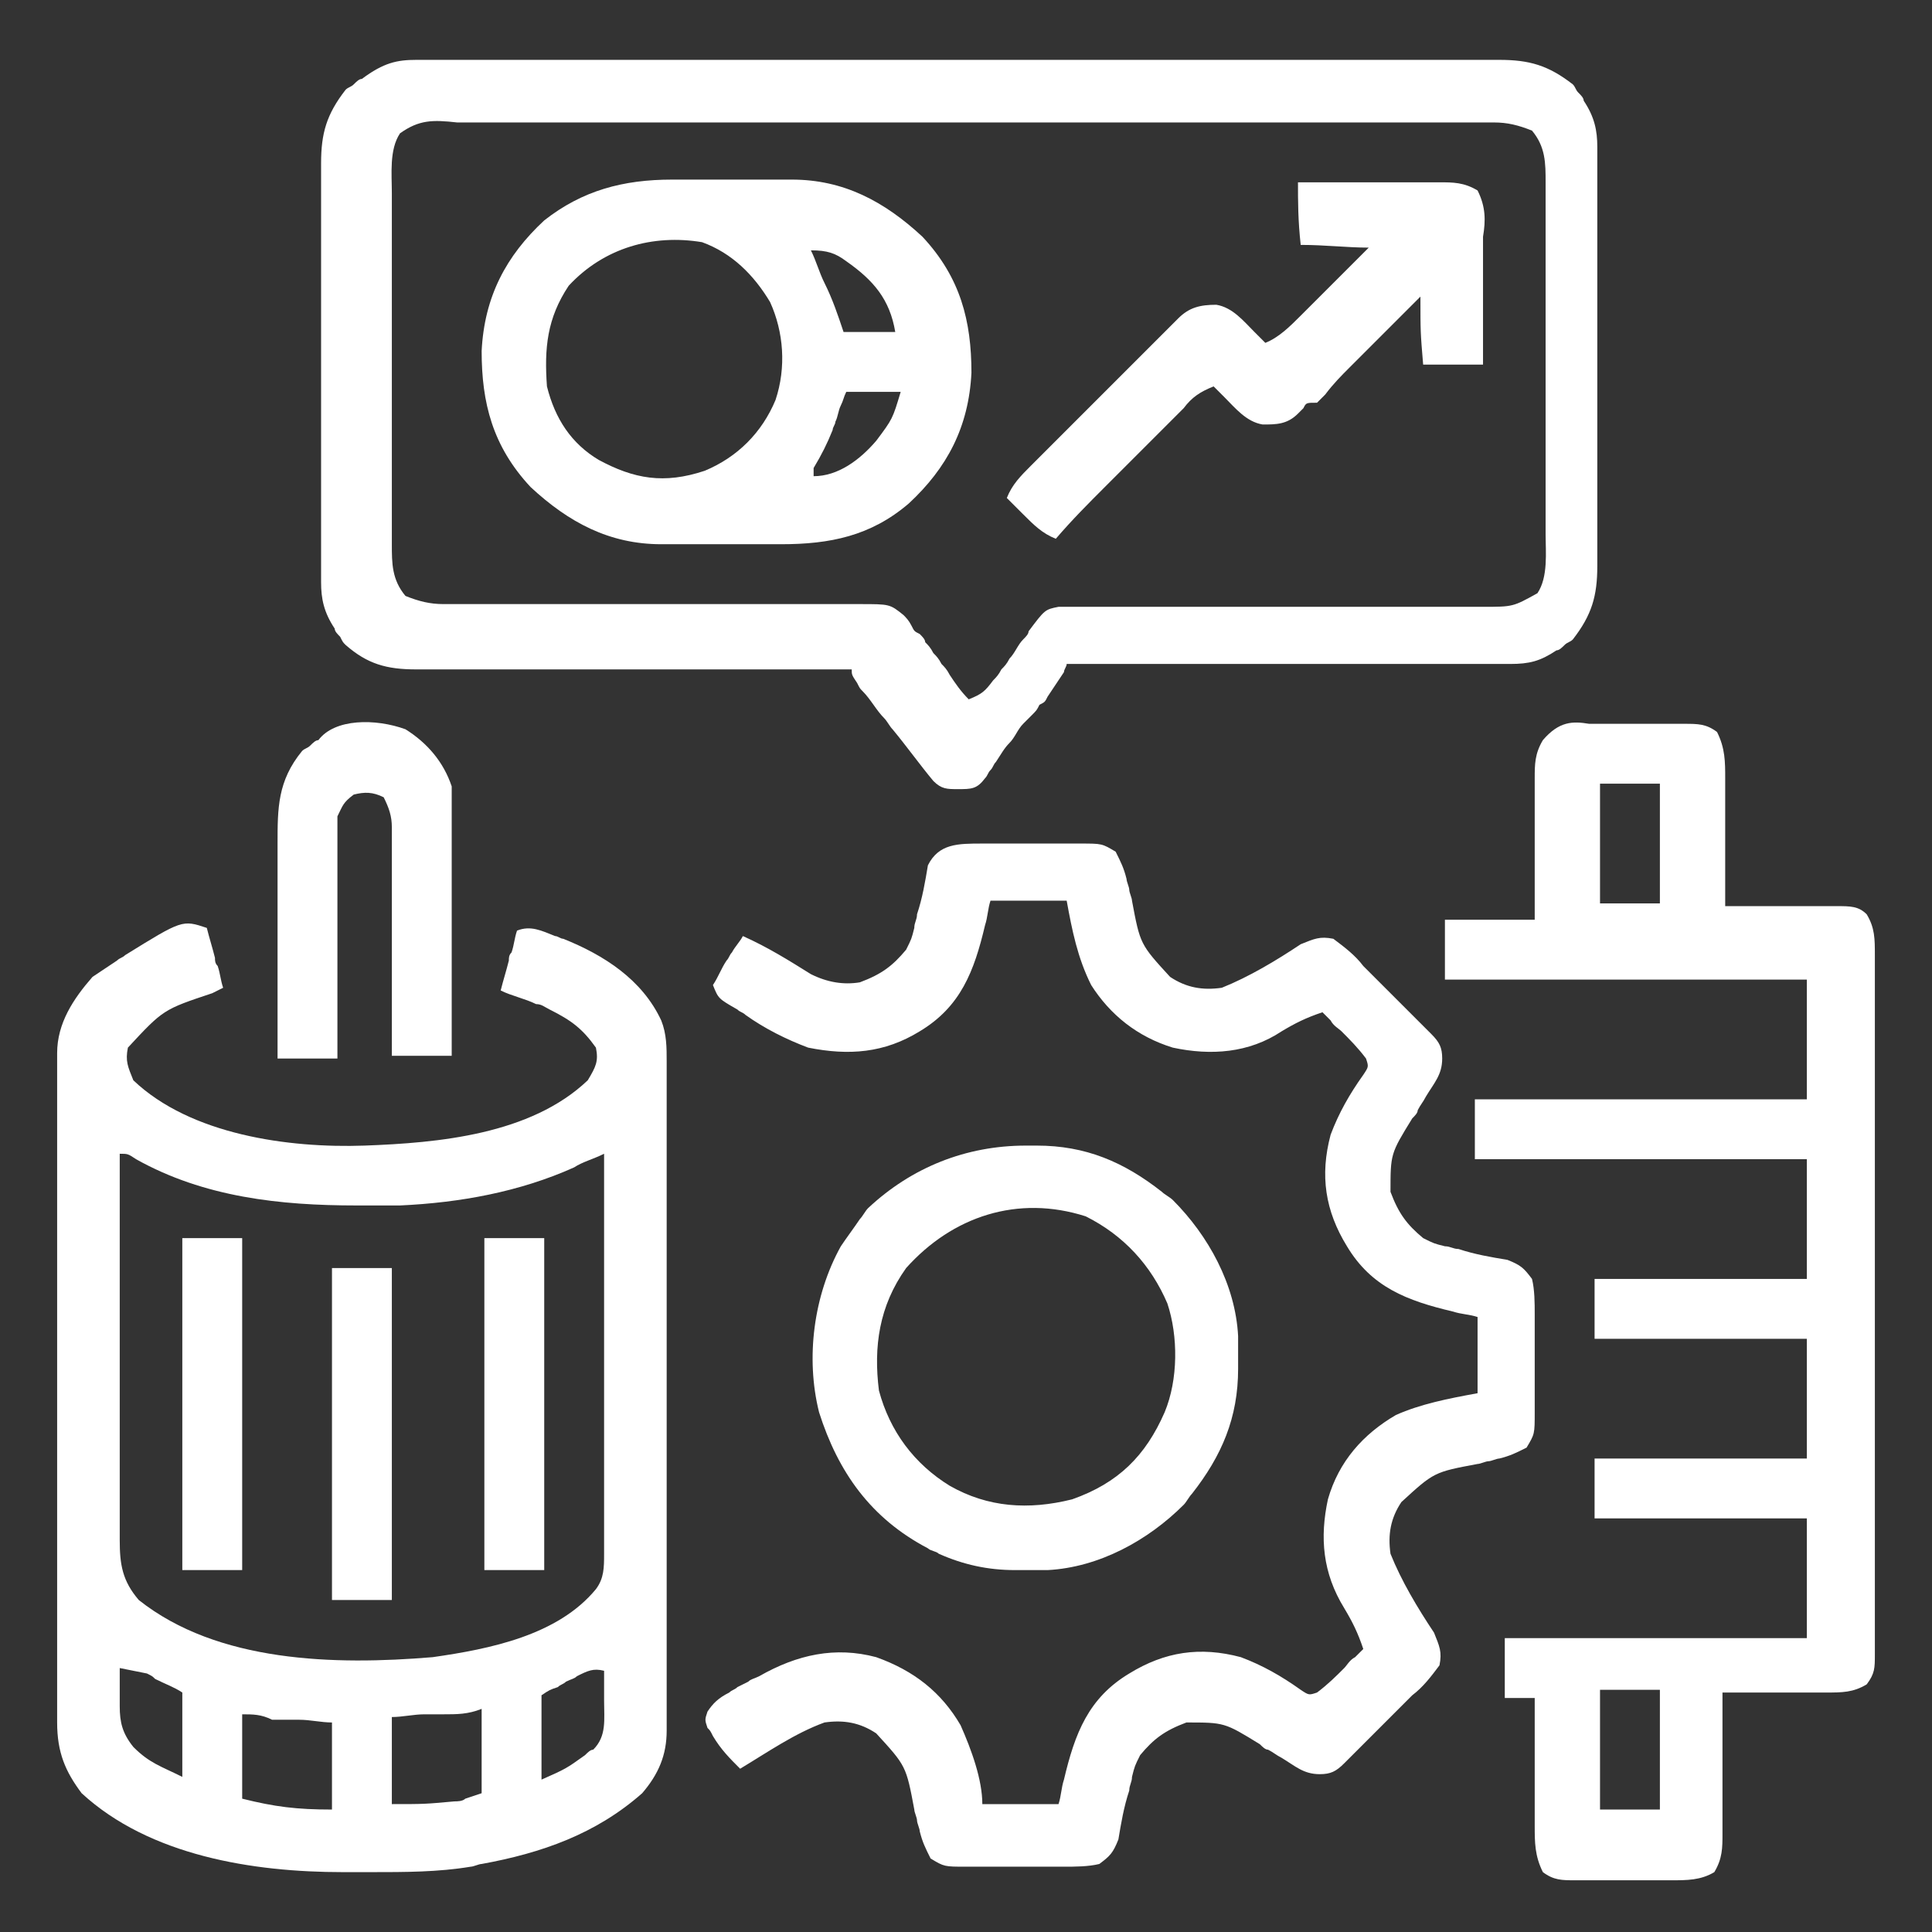
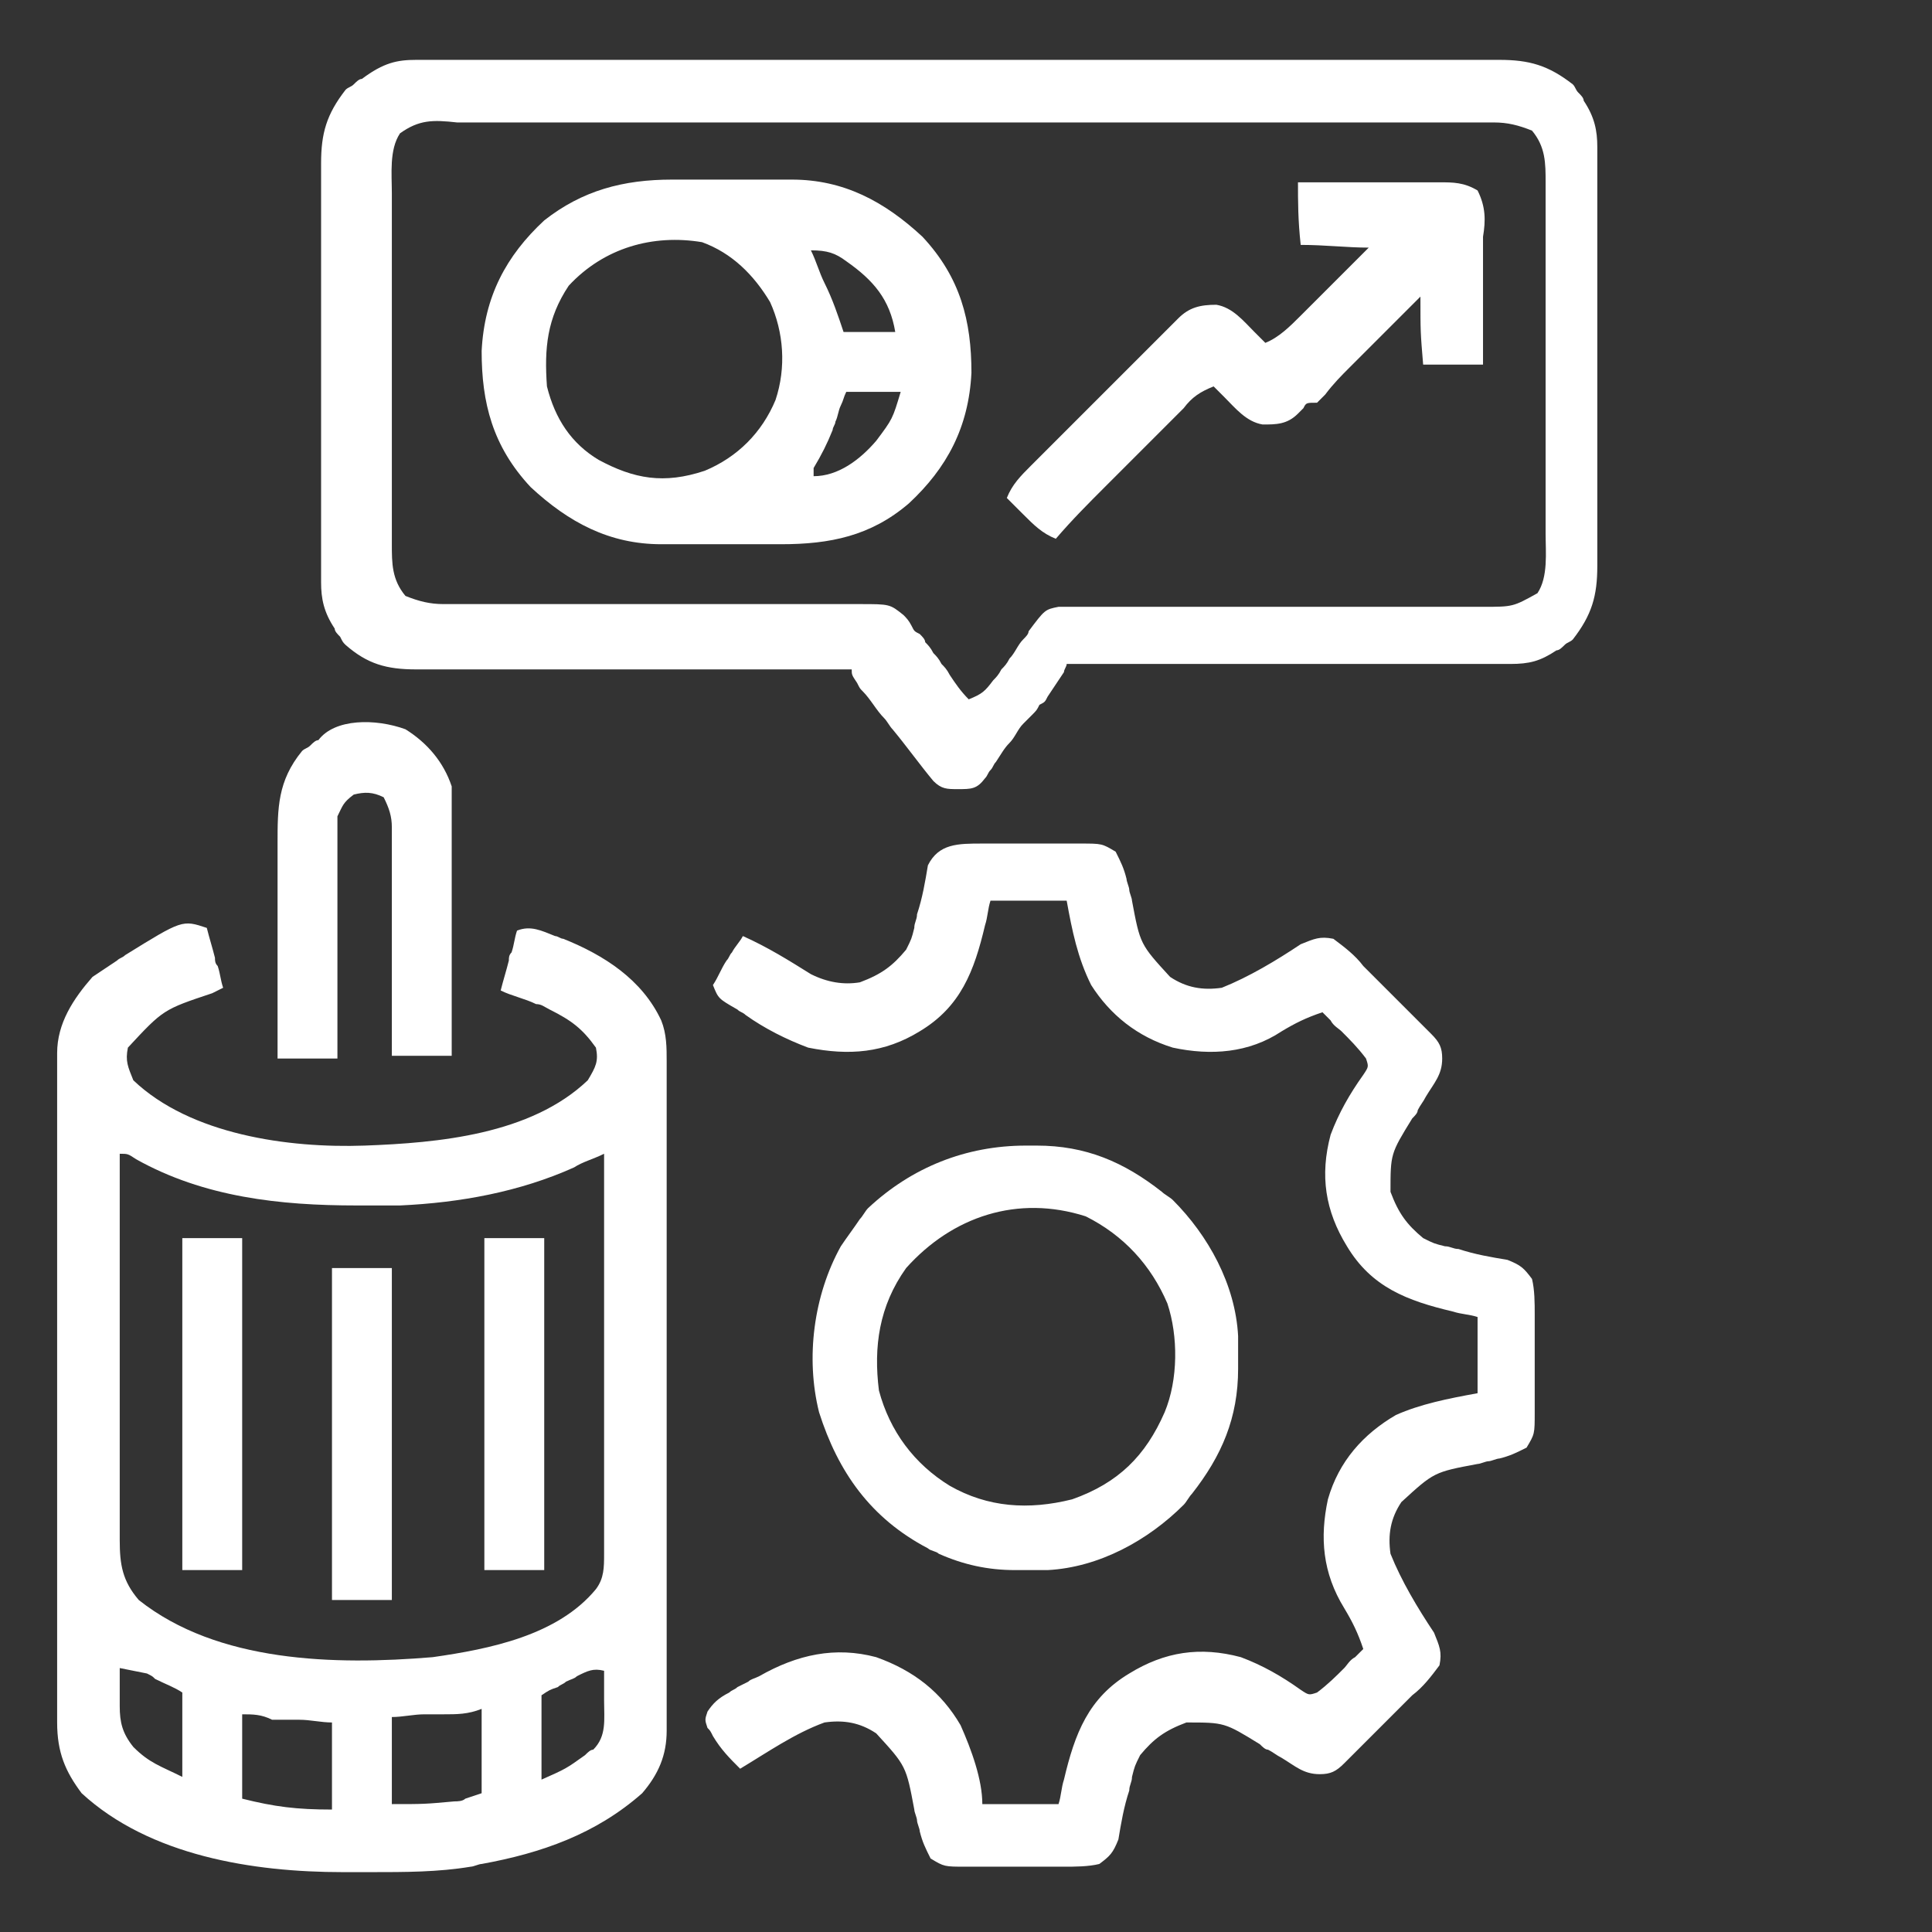
<svg xmlns="http://www.w3.org/2000/svg" version="1.1" id="Layer_1" x="0px" y="0px" viewBox="0 0 71 71" style="enable-background:new 0 0 71 71;" xml:space="preserve">
  <rect x="0" y="0" width="71" height="71" fill="#333333" stroke="none" />
  <style type="text/css">
	.st0{fill:#FFFFFF;}
</style>
  <path class="st0" d="M7.6,34.1c0.1,0.4,0.2,0.7,0.3,1.1c0,0.1,0,0.2,0.1,0.3c0.1,0.3,0.1,0.5,0.2,0.8C8,36.4,8,36.4,7.8,36.5  c-1.8,0.6-1.8,0.6-3.1,2c-0.1,0.5,0,0.7,0.2,1.2c2.1,2,5.7,2.5,8.5,2.4c2.7-0.1,6.1-0.4,8.2-2.4c0.3-0.5,0.4-0.7,0.3-1.2  c-0.5-0.7-0.9-1-1.7-1.4c-0.2-0.1-0.3-0.2-0.5-0.2c-0.4-0.2-0.9-0.3-1.3-0.5c0.1-0.4,0.2-0.7,0.3-1.1c0-0.1,0-0.2,0.1-0.3  c0.1-0.3,0.1-0.5,0.2-0.8c0.5-0.2,0.9,0,1.4,0.2c0.1,0,0.2,0.1,0.3,0.1c1.5,0.6,2.9,1.5,3.6,3c0.2,0.5,0.2,1,0.2,1.5  c0,0.1,0,0.2,0,0.3c0,0.4,0,0.7,0,1.1c0,0.3,0,0.5,0,0.8c0,0.7,0,1.4,0,2.1c0,0.4,0,0.9,0,1.3c0,1.5,0,3.1,0,4.6c0,1.4,0,2.9,0,4.3  c0,1.2,0,2.5,0,3.7c0,0.7,0,1.5,0,2.2c0,0.7,0,1.4,0,2.1c0,0.3,0,0.5,0,0.8c0,0.3,0,0.7,0,1c0,0.1,0,0.2,0,0.3  c0,0.9-0.3,1.6-0.9,2.3c-1.7,1.5-3.7,2.2-5.9,2.6c-0.1,0-0.3,0.1-0.4,0.1c-1.2,0.2-2.4,0.2-3.7,0.2c-0.3,0-0.7,0-1,0  c-3.3,0-7.1-0.6-9.6-2.9c-0.6-0.8-0.9-1.5-0.9-2.6c0-0.2,0-0.2,0-0.3c0-0.4,0-0.7,0-1.1c0-0.3,0-0.5,0-0.8c0-0.7,0-1.4,0-2.1  c0-0.7,0-1.5,0-2.2c0-1.2,0-2.5,0-3.7c0-1.4,0-2.9,0-4.3c0-1.2,0-2.5,0-3.7c0-0.7,0-1.5,0-2.2c0-0.7,0-1.4,0-2.1c0-0.3,0-0.5,0-0.8  c0-0.3,0-0.7,0-1c0-0.1,0-0.2,0-0.3c0-1.1,0.6-2,1.3-2.8c0.3-0.2,0.6-0.4,0.9-0.6c0.1-0.1,0.2-0.1,0.3-0.2  C6.7,33.8,6.7,33.8,7.6,34.1z M4.4,42.4c0,2,0,3.9,0,5.9c0,0.9,0,1.8,0,2.8c0,0.9,0,1.8,0,2.7c0,0.3,0,0.7,0,1c0,0.5,0,0.9,0,1.4  c0,0.1,0,0.3,0,0.4c0,0.9,0.1,1.5,0.7,2.2c2.9,2.3,7.2,2.4,10.8,2.1c2.1-0.3,4.6-0.8,6-2.5c0.3-0.4,0.3-0.8,0.3-1.3  c0-0.1,0-0.3,0-0.4c0-0.1,0-0.3,0-0.4c0-0.2,0-0.2,0-0.5c0-0.5,0-1,0-1.5c0-0.3,0-0.7,0-1c0-0.9,0-1.8,0-2.7c0-0.9,0-1.8,0-2.8  c0-1.8,0-3.6,0-5.4c-0.4,0.2-0.8,0.3-1.1,0.5c-2,0.9-4.2,1.3-6.4,1.4c-0.1,0-0.2,0-0.3,0c-0.3,0-0.7,0-1,0c-0.1,0-0.2,0-0.3,0  c-2.8,0-5.6-0.3-8.1-1.7C4.7,42.4,4.7,42.4,4.4,42.4z M4.4,61.3c0,0.4,0,0.7,0,1.1c0,0.1,0,0.2,0,0.3c0,0.6,0.1,1,0.5,1.5  c0.6,0.6,1,0.7,1.8,1.1c0-1,0-2,0-3.1c-0.3-0.2-0.6-0.3-1-0.5c-0.1-0.1-0.1-0.1-0.3-0.2C4.9,61.4,4.9,61.4,4.4,61.3z M21.2,61.6  c-0.1,0.1-0.2,0.1-0.4,0.2c-0.1,0.1-0.2,0.1-0.3,0.2c-0.3,0.1-0.3,0.1-0.6,0.3c0,1,0,2,0,3.1c0.9-0.4,0.9-0.4,1.6-0.9  c0.1-0.1,0.2-0.2,0.3-0.2c0.5-0.5,0.4-1.1,0.4-1.8c0-0.1,0-0.2,0-0.3c0-0.3,0-0.5,0-0.8C21.8,61.3,21.6,61.4,21.2,61.6z M8.9,63  c0,1,0,2,0,3.1c1.2,0.3,2,0.4,3.3,0.4c0-1.1,0-2.1,0-3.2c-0.4,0-0.8-0.1-1.2-0.1c-0.1,0-0.2,0-0.4,0c-0.1,0-0.2,0-0.3,0  c-0.1,0-0.2,0-0.3,0C9.6,63,9.3,63,8.9,63z M16.3,63c-0.1,0-0.2,0-0.3,0c-0.2,0-0.2,0-0.4,0c-0.4,0-0.8,0.1-1.2,0.1  c0,1.1,0,2.1,0,3.2c1.2,0,1.2,0,2.3-0.1c0.1,0,0.3,0,0.4-0.1c0.3-0.1,0.3-0.1,0.6-0.2c0-1,0-2,0-3.1C17.2,63,16.8,63,16.3,63z" />
  <path class="st0" d="M15.3,2.2c0.1,0,0.3,0,0.4,0c0.2,0,0.2,0,0.5,0c0.2,0,0.3,0,0.5,0c0.5,0,0.9,0,1.4,0c0.5,0,1,0,1.5,0  c1,0,2,0,3,0c0.8,0,1.6,0,2.4,0c2.3,0,4.6,0,6.9,0c0.1,0,0.2,0,0.4,0c0.2,0,0.2,0,0.4,0c2,0,4,0,6.1,0c2.1,0,4.1,0,6.2,0  c1.2,0,2.3,0,3.5,0c1,0,2,0,3,0c0.5,0,1,0,1.5,0c0.5,0,1.1,0,1.6,0c0.2,0,0.2,0,0.5,0c1.1,0,1.8,0.2,2.7,0.9  c0.1,0.1,0.1,0.2,0.2,0.3c0.1,0.1,0.2,0.2,0.2,0.3c0.4,0.6,0.5,1.1,0.5,1.7c0,0.2,0,0.2,0,0.4c0,0.2,0,0.3,0,0.5c0,0.2,0,0.3,0,0.5  c0,0.5,0,0.9,0,1.4c0,0.3,0,0.6,0,0.9c0,1,0,2,0,3c0,0.9,0,1.9,0,2.8c0,0.8,0,1.6,0,2.4c0,0.5,0,1,0,1.4c0,0.5,0,1.1,0,1.6  c0,0.2,0,0.3,0,0.5c0,1.1-0.2,1.8-0.9,2.7c-0.1,0.1-0.2,0.1-0.3,0.2c-0.1,0.1-0.2,0.2-0.3,0.2c-0.6,0.4-1,0.5-1.7,0.5  c-0.1,0-0.3,0-0.4,0c-0.2,0-0.3,0-0.5,0c-0.2,0-0.3,0-0.5,0c-0.5,0-0.9,0-1.4,0c-0.5,0-1,0-1.4,0c-0.9,0-1.8,0-2.7,0  c-1,0-2.1,0-3.1,0c-2.1,0-4.2,0-6.3,0c0,0.1-0.1,0.2-0.1,0.3c-0.2,0.3-0.4,0.6-0.6,0.9c-0.1,0.2-0.1,0.2-0.3,0.3  c-0.1,0.2-0.1,0.2-0.3,0.4c-0.1,0.1-0.2,0.2-0.3,0.3c-0.2,0.2-0.3,0.5-0.5,0.7c-0.2,0.2-0.3,0.4-0.5,0.7c-0.1,0.1-0.1,0.2-0.2,0.3  c-0.1,0.1-0.1,0.2-0.2,0.3c-0.3,0.4-0.5,0.4-1,0.4c-0.4,0-0.6,0-0.9-0.3c-0.5-0.6-1-1.3-1.5-1.9c-0.1-0.1-0.2-0.3-0.3-0.4  c-0.3-0.3-0.5-0.7-0.8-1c-0.1-0.1-0.1-0.1-0.2-0.3c-0.2-0.3-0.2-0.3-0.2-0.5c-0.1,0-0.2,0-0.3,0c-2.1,0-4.2,0-6.4,0c-1,0-2,0-3.1,0  c-0.9,0-1.8,0-2.7,0c-0.5,0-0.9,0-1.4,0c-0.5,0-1.1,0-1.6,0c-0.2,0-0.3,0-0.5,0c-1.1,0-1.8-0.2-2.6-0.9c-0.1-0.1-0.1-0.1-0.2-0.3  c-0.1-0.1-0.2-0.2-0.2-0.3c-0.4-0.6-0.5-1.1-0.5-1.7c0-0.1,0-0.3,0-0.4c0-0.2,0-0.3,0-0.5c0-0.2,0-0.3,0-0.5c0-0.5,0-0.9,0-1.4  c0-0.3,0-0.6,0-0.9c0-1,0-2,0-3c0-0.9,0-1.9,0-2.8c0-0.8,0-1.6,0-2.4c0-0.5,0-1,0-1.4c0-0.5,0-1.1,0-1.6c0-0.2,0-0.3,0-0.5  c0-1.1,0.2-1.8,0.9-2.7c0.1-0.1,0.2-0.1,0.3-0.2c0.1-0.1,0.2-0.2,0.3-0.2C14.1,2.3,14.6,2.2,15.3,2.2z M14.7,4.9  c-0.4,0.6-0.3,1.5-0.3,2.2c0,0.2,0,0.3,0,0.5c0,0.5,0,1,0,1.5c0,0.3,0,0.7,0,1c0,0.7,0,1.4,0,2.2c0,0.7,0,1.5,0,2.2  c0,0.9,0,1.8,0,2.7c0,0.3,0,0.7,0,1c0,0.5,0,1,0,1.4c0,0.1,0,0.3,0,0.4c0,0.7,0,1.3,0.5,1.9c0.5,0.2,0.9,0.3,1.4,0.3  c0.1,0,0.3,0,0.4,0c0.2,0,0.3,0,0.5,0c0.2,0,0.3,0,0.5,0c0.5,0,0.9,0,1.4,0c0.5,0,1,0,1.4,0c1.6,0,3.3,0,4.9,0c0.9,0,1.8,0,2.7,0  c0.5,0,1,0,1.4,0c0.5,0,1.1,0,1.6,0c0.2,0,0.3,0,0.5,0c1.1,0,1.1,0,1.6,0.4c0.1,0.1,0.2,0.2,0.3,0.4c0.1,0.2,0.1,0.2,0.3,0.3  c0.1,0.1,0.2,0.2,0.2,0.3c0.1,0.1,0.2,0.2,0.3,0.4c0.1,0.1,0.2,0.2,0.3,0.4c0.1,0.1,0.2,0.2,0.3,0.4c0.2,0.3,0.4,0.6,0.7,0.9  c0.5-0.2,0.6-0.3,0.9-0.7c0.1-0.1,0.2-0.2,0.3-0.4c0.1-0.1,0.2-0.2,0.3-0.4c0.2-0.2,0.3-0.5,0.5-0.7c0.1-0.1,0.2-0.2,0.2-0.3  c0.6-0.8,0.6-0.8,1.1-0.9c0.2,0,0.2,0,0.4,0c0.1,0,0.3,0,0.4,0c0.2,0,0.2,0,0.5,0c0.2,0,0.3,0,0.5,0c0.5,0,0.9,0,1.4,0  c0.5,0,1,0,1.4,0c1.1,0,2.2,0,3.3,0c1.4,0,2.8,0,4.2,0c0.5,0,1,0,1.4,0c0.5,0,1.1,0,1.6,0c0.2,0,0.3,0,0.5,0c1.1,0,1.1,0,2-0.5  c0.4-0.6,0.3-1.5,0.3-2.2c0-0.2,0-0.3,0-0.5c0-0.5,0-1,0-1.5c0-0.3,0-0.7,0-1c0-0.7,0-1.4,0-2.2c0-0.7,0-1.5,0-2.2  c0-0.9,0-1.8,0-2.7c0-0.3,0-0.7,0-1c0-0.5,0-1,0-1.4c0-0.1,0-0.3,0-0.4c0-0.7,0-1.3-0.5-1.9c-0.5-0.2-0.9-0.3-1.4-0.3  c-0.1,0-0.3,0-0.4,0c-0.2,0-0.2,0-0.5,0c-0.2,0-0.2,0-0.5,0c-0.5,0-0.9,0-1.4,0c-0.5,0-1,0-1.5,0c-1,0-1.9,0-2.9,0  c-0.8,0-1.6,0-2.3,0c-0.1,0-0.2,0-0.3,0c-0.2,0-0.4,0-0.7,0c-2.1,0-4.2,0-6.3,0c-1.9,0-3.9,0-5.8,0c-2,0-4,0-5.9,0  c-1.1,0-2.2,0-3.3,0c-0.9,0-1.9,0-2.8,0c-0.5,0-1,0-1.4,0c-0.5,0-1,0-1.6,0c-0.2,0-0.3,0-0.5,0C15.9,4.4,15.4,4.4,14.7,4.9z" />
-   <path class="st0" d="M58.4,26.6c0.1,0,0.2,0,0.4,0c0.3,0,0.5,0,0.8,0c0.4,0,0.8,0,1.2,0c0.2,0,0.5,0,0.7,0c0.1,0,0.2,0,0.4,0  c0.5,0,0.8,0,1.2,0.3c0.3,0.6,0.3,1.1,0.3,1.7c0,0.1,0,0.3,0,0.4c0,0.4,0,0.9,0,1.3c0,0.3,0,0.6,0,0.9c0,0.7,0,1.4,0,2.1  c0.1,0,0.3,0,0.4,0c0.6,0,1.1,0,1.7,0c0.2,0,0.5,0,0.7,0c0.3,0,0.7,0,1,0c0.2,0,0.2,0,0.3,0c0.5,0,0.8,0,1.1,0.3  c0.3,0.5,0.3,0.9,0.3,1.5c0,0.1,0,0.2,0,0.3c0,0.4,0,0.8,0,1.1c0,0.3,0,0.5,0,0.8c0,0.7,0,1.5,0,2.2c0,0.8,0,1.5,0,2.3  c0,1.3,0,2.6,0,3.9c0,1.5,0,3,0,4.5c0,1.3,0,2.6,0,3.9c0,0.8,0,1.5,0,2.3c0,0.7,0,1.4,0,2.2c0,0.3,0,0.5,0,0.8c0,0.4,0,0.7,0,1.1  c0,0.1,0,0.2,0,0.3c0,0.5,0,0.7-0.3,1.1c-0.5,0.3-0.9,0.3-1.5,0.3c-0.1,0-0.2,0-0.3,0c-0.4,0-0.7,0-1.1,0c-0.2,0-0.5,0-0.7,0  c-0.6,0-1.2,0-1.7,0c0,0.3,0,0.3,0,0.6c0,0.7,0,1.3,0,2c0,0.3,0,0.6,0,0.9c0,0.4,0,0.8,0,1.3c0,0.1,0,0.3,0,0.4c0,0.5,0,0.9-0.3,1.4  c-0.5,0.3-1,0.3-1.6,0.3c-0.1,0-0.2,0-0.4,0c-0.3,0-0.5,0-0.8,0c-0.4,0-0.8,0-1.2,0c-0.2,0-0.5,0-0.7,0c-0.1,0-0.2,0-0.4,0  c-0.5,0-0.8,0-1.2-0.3c-0.3-0.6-0.3-1.1-0.3-1.7c0-0.1,0-0.3,0-0.4c0-0.4,0-0.9,0-1.3c0-0.3,0-0.6,0-0.9c0-0.7,0-1.4,0-2.1  c-0.4,0-0.7,0-1.1,0c0-0.7,0-1.5,0-2.2c3.7,0,7.3,0,11.1,0c0-1.5,0-2.9,0-4.4c-2.6,0-5.1,0-7.8,0c0-0.7,0-1.5,0-2.2  c2.6,0,5.1,0,7.8,0c0-1.5,0-2.9,0-4.4c-2.6,0-5.1,0-7.8,0c0-0.7,0-1.5,0-2.2c2.6,0,5.1,0,7.8,0c0-1.5,0-2.9,0-4.4c-4,0-8.1,0-12.2,0  c0-0.7,0-1.5,0-2.2c4,0,8.1,0,12.2,0c0-1.5,0-2.9,0-4.4c-4.4,0-8.8,0-13.3,0c0-0.7,0-1.5,0-2.2c1.1,0,2.2,0,3.3,0c0-0.4,0-0.9,0-1.3  c0-0.4,0-0.8,0-1.3c0-0.3,0-0.6,0-0.9c0-0.4,0-0.8,0-1.3c0-0.1,0-0.3,0-0.4c0-0.5,0-0.9,0.3-1.4C57.3,26.5,57.8,26.5,58.4,26.6z   M58.8,28.8c0,1.5,0,2.9,0,4.4c0.7,0,1.5,0,2.2,0c0-1.5,0-2.9,0-4.4C60.3,28.8,59.6,28.8,58.8,28.8z M58.8,62.1c0,1.5,0,2.9,0,4.4  c0.7,0,1.5,0,2.2,0c0-1.5,0-2.9,0-4.4C60.3,62.1,59.6,62.1,58.8,62.1z" />
  <path class="st0" d="M36.1,31c0.2,0,0.2,0,0.4,0c0.3,0,0.5,0,0.8,0c0.4,0,0.8,0,1.2,0c0.3,0,0.5,0,0.8,0c0.1,0,0.2,0,0.4,0  c0.8,0,0.8,0,1.3,0.3c0.2,0.4,0.3,0.6,0.4,1c0,0.1,0.1,0.3,0.1,0.4c0,0.1,0.1,0.3,0.1,0.4c0.3,1.6,0.3,1.6,1.4,2.8  c0.6,0.4,1.2,0.5,1.9,0.4c1-0.4,2-1,2.9-1.6c0.5-0.2,0.7-0.3,1.2-0.2c0.4,0.3,0.8,0.6,1.1,1c0.1,0.1,0.2,0.2,0.3,0.3  c0.4,0.4,0.7,0.7,1.1,1.1c0.1,0.1,0.3,0.3,0.4,0.4c0.1,0.1,0.2,0.2,0.4,0.4c0.1,0.1,0.2,0.2,0.3,0.3c0.3,0.3,0.4,0.5,0.4,0.9  c0,0.6-0.3,0.9-0.6,1.4c-0.1,0.2-0.2,0.3-0.3,0.5c0,0.1-0.1,0.2-0.2,0.3c-0.8,1.3-0.8,1.3-0.8,2.7c0.3,0.8,0.6,1.2,1.2,1.7  c0.4,0.2,0.4,0.2,0.8,0.3c0.2,0,0.3,0.1,0.5,0.1c0.6,0.2,1.2,0.3,1.8,0.4c0.5,0.2,0.6,0.3,0.9,0.7c0.1,0.4,0.1,0.9,0.1,1.3  c0,0.1,0,0.3,0,0.4c0,0.3,0,0.5,0,0.8c0,0.4,0,0.8,0,1.2c0,0.3,0,0.5,0,0.8c0,0.1,0,0.2,0,0.4c0,0.8,0,0.8-0.3,1.3  c-0.4,0.2-0.6,0.3-1,0.4c-0.1,0-0.3,0.1-0.4,0.1c-0.1,0-0.3,0.1-0.4,0.1c-1.6,0.3-1.6,0.3-2.8,1.4c-0.4,0.6-0.5,1.2-0.4,1.9  c0.4,1,1,2,1.6,2.9c0.2,0.5,0.3,0.7,0.2,1.2c-0.3,0.4-0.6,0.8-1,1.1c-0.1,0.1-0.2,0.2-0.3,0.3c-0.4,0.4-0.7,0.7-1.1,1.1  c-0.1,0.1-0.3,0.3-0.4,0.4c-0.1,0.1-0.2,0.2-0.4,0.4c-0.1,0.1-0.2,0.2-0.3,0.3c-0.3,0.3-0.5,0.4-0.9,0.4c-0.6,0-0.9-0.3-1.4-0.6  c-0.2-0.1-0.3-0.2-0.5-0.3c-0.1,0-0.2-0.1-0.3-0.2c-1.3-0.8-1.3-0.8-2.7-0.8c-0.8,0.3-1.2,0.6-1.7,1.2c-0.2,0.4-0.2,0.4-0.3,0.8  c0,0.2-0.1,0.3-0.1,0.5c-0.2,0.6-0.3,1.2-0.4,1.8c-0.2,0.5-0.3,0.6-0.7,0.9c-0.4,0.1-0.9,0.1-1.3,0.1c-0.1,0-0.3,0-0.4,0  c-0.3,0-0.5,0-0.8,0c-0.4,0-0.8,0-1.2,0c-0.3,0-0.5,0-0.8,0c-0.1,0-0.2,0-0.4,0c-0.8,0-0.8,0-1.3-0.3c-0.2-0.4-0.3-0.6-0.4-1  c0-0.1-0.1-0.3-0.1-0.4c0-0.1-0.1-0.3-0.1-0.4c-0.3-1.6-0.3-1.6-1.4-2.8c-0.6-0.4-1.2-0.5-1.9-0.4c-1.1,0.4-2.1,1.1-3.1,1.7  c-0.4-0.4-0.7-0.7-1-1.2c-0.1-0.2-0.1-0.2-0.2-0.3c-0.1-0.3-0.1-0.3,0-0.6c0.2-0.3,0.4-0.5,0.8-0.7c0.1-0.1,0.2-0.1,0.3-0.2  c0.2-0.1,0.2-0.1,0.4-0.2c0.1-0.1,0.2-0.1,0.4-0.2c1.4-0.8,2.8-1.1,4.3-0.7c1.4,0.5,2.4,1.3,3.1,2.5c0.4,0.9,0.8,2,0.8,2.9  c0.9,0,1.8,0,2.8,0c0.1-0.3,0.1-0.6,0.2-0.9c0.4-1.7,0.9-3,2.4-3.9c1.3-0.8,2.6-1,4.1-0.6c0.8,0.3,1.5,0.7,2.2,1.2  c0.3,0.2,0.3,0.2,0.6,0.1c0.4-0.3,0.7-0.6,1-0.9c0.1-0.1,0.2-0.3,0.4-0.4c0.1-0.1,0.2-0.2,0.3-0.3c-0.2-0.6-0.4-1-0.7-1.5  c-0.8-1.3-0.9-2.6-0.6-4c0.4-1.4,1.3-2.4,2.5-3.1c0.9-0.4,1.9-0.6,3-0.8c0-0.9,0-1.8,0-2.8c-0.3-0.1-0.6-0.1-0.9-0.2  c-1.7-0.4-3-0.9-3.9-2.4c-0.8-1.3-1-2.6-0.6-4.1c0.3-0.8,0.7-1.5,1.2-2.2c0.2-0.3,0.2-0.3,0.1-0.6c-0.3-0.4-0.6-0.7-0.9-1  c-0.1-0.1-0.3-0.2-0.4-0.4c-0.1-0.1-0.2-0.2-0.3-0.3c-0.6,0.2-1,0.4-1.5,0.7c-1.2,0.8-2.6,0.9-4,0.6c-1.3-0.4-2.3-1.2-3-2.3  c-0.5-1-0.7-2-0.9-3.1c-0.9,0-1.8,0-2.8,0c-0.1,0.3-0.1,0.6-0.2,0.9c-0.4,1.7-0.9,3-2.4,3.9c-1.3,0.8-2.6,0.9-4.1,0.6  c-0.8-0.3-1.6-0.7-2.3-1.2c-0.1-0.1-0.2-0.1-0.3-0.2c-0.7-0.4-0.7-0.4-0.9-0.9c0.2-0.3,0.3-0.6,0.5-0.9c0.1-0.1,0.1-0.2,0.2-0.3  c0.1-0.2,0.3-0.4,0.4-0.6c0.9,0.4,1.7,0.9,2.5,1.4c0.6,0.3,1.2,0.4,1.8,0.3c0.8-0.3,1.2-0.6,1.7-1.2c0.2-0.4,0.2-0.4,0.3-0.8  c0-0.2,0.1-0.3,0.1-0.5c0.2-0.6,0.3-1.2,0.4-1.8C34.5,31,35.2,31,36.1,31z" />
  <path class="st0" d="M24.7,6.6c0.2,0,0.3,0,0.5,0c0.3,0,0.6,0,1,0c0.5,0,1,0,1.5,0c0.3,0,0.6,0,1,0c0.1,0,0.3,0,0.4,0  c1.9,0,3.4,0.8,4.8,2.1c1.4,1.5,1.8,3.1,1.8,5c-0.1,2-0.9,3.5-2.3,4.8c-1.4,1.2-2.9,1.5-4.7,1.5c-0.2,0-0.2,0-0.5,0  c-0.3,0-0.6,0-1,0c-0.5,0-1,0-1.5,0c-0.3,0-0.6,0-1,0c-0.1,0-0.3,0-0.4,0c-1.9,0-3.4-0.8-4.8-2.1c-1.4-1.5-1.8-3.1-1.8-5  c0.1-2,0.9-3.5,2.3-4.8C21.4,7,22.9,6.6,24.7,6.6z M20.9,10.5c-0.8,1.2-0.9,2.3-0.8,3.7c0.3,1.2,0.9,2.1,1.9,2.7  c1.3,0.7,2.4,0.9,3.9,0.4c1.2-0.5,2.1-1.4,2.6-2.6c0.4-1.2,0.3-2.5-0.2-3.6c-0.6-1-1.4-1.8-2.5-2.2C24,8.6,22.2,9.1,20.9,10.5z   M29.8,9.2c0.2,0.4,0.3,0.8,0.5,1.2c0.3,0.6,0.5,1.2,0.7,1.8c0.6,0,1.3,0,1.9,0c-0.2-1.2-0.8-1.9-1.8-2.6  C30.7,9.3,30.4,9.2,29.8,9.2z M31.1,14.4c-0.1,0.2-0.1,0.3-0.2,0.5c-0.1,0.2-0.1,0.4-0.2,0.6c0,0.1-0.1,0.2-0.1,0.3  c-0.2,0.5-0.4,0.9-0.7,1.4c0,0.1,0,0.2,0,0.3c0.9,0,1.7-0.6,2.3-1.3c0.6-0.8,0.6-0.8,0.9-1.8C32.4,14.4,31.7,14.4,31.1,14.4z" />
  <path class="st0" d="M37.7,42.1c0.2,0,0.2,0,0.4,0c1.8,0,3.2,0.6,4.6,1.7c0.1,0.1,0.3,0.2,0.4,0.3c1.3,1.3,2.3,3.1,2.4,5  c0,0.3,0,0.5,0,0.8c0,0.1,0,0.3,0,0.4c0,1.8-0.6,3.2-1.7,4.6c-0.1,0.1-0.2,0.3-0.3,0.4c-1.3,1.3-3.1,2.3-5,2.4c-0.3,0-0.5,0-0.8,0  c-0.1,0-0.3,0-0.4,0c-1,0-1.9-0.2-2.8-0.6c-0.1-0.1-0.3-0.1-0.4-0.2c-2.1-1.1-3.3-2.8-4-5c-0.5-2-0.2-4.3,0.8-6.1  c0.2-0.3,0.5-0.7,0.7-1c0.1-0.1,0.2-0.3,0.3-0.4C33.5,42.9,35.5,42.1,37.7,42.1z M33.3,46.6c-1,1.4-1.2,2.9-1,4.5  c0.4,1.5,1.3,2.7,2.6,3.5c1.4,0.8,2.9,0.9,4.5,0.5c1.7-0.6,2.7-1.6,3.4-3.2c0.5-1.2,0.5-2.8,0.1-4c-0.6-1.4-1.6-2.5-3-3.2  C37.4,43.9,35,44.7,33.3,46.6z" />
  <path class="st0" d="M47.7,6.7c0.9,0,1.7,0,2.6,0c0.3,0,0.6,0,0.9,0c0.4,0,0.8,0,1.3,0c0.2,0,0.2,0,0.4,0c0.5,0,0.9,0,1.4,0.3  c0.3,0.6,0.3,1.1,0.2,1.7c0,0.1,0,0.3,0,0.4c0,0.4,0,0.9,0,1.3c0,0.3,0,0.6,0,0.9c0,0.7,0,1.4,0,2.1c-0.7,0-1.5,0-2.2,0  c-0.1-1.2-0.1-1.2-0.1-2.5c-0.1,0.1-0.3,0.3-0.4,0.4c-0.5,0.5-1,1-1.5,1.5c-0.2,0.2-0.4,0.4-0.7,0.7c-0.3,0.3-0.6,0.6-0.9,1  c-0.1,0.1-0.2,0.2-0.3,0.3C48,14.8,48,14.8,47.9,15c-0.1,0.1-0.2,0.2-0.2,0.2c-0.4,0.4-0.8,0.4-1.3,0.4c-0.6-0.1-1-0.6-1.4-1  c-0.1-0.1-0.2-0.2-0.2-0.2c-0.1-0.1-0.1-0.1-0.2-0.2c-0.5,0.2-0.8,0.4-1.1,0.8c-0.2,0.2-0.2,0.2-0.3,0.3c-0.1,0.1-0.2,0.2-0.3,0.3  c-0.1,0.1-0.2,0.2-0.4,0.4c-0.4,0.4-0.7,0.7-1.1,1.1c-0.3,0.3-0.5,0.5-0.8,0.8c-0.6,0.6-1.2,1.2-1.8,1.9c-0.5-0.2-0.8-0.5-1.2-0.9  c-0.1-0.1-0.2-0.2-0.3-0.3c-0.1-0.1-0.2-0.2-0.3-0.3c0.2-0.5,0.5-0.8,0.9-1.2c0.1-0.1,0.3-0.3,0.4-0.4c0.1-0.1,0.3-0.3,0.4-0.4  c0.1-0.1,0.3-0.3,0.4-0.4c0.3-0.3,0.6-0.6,0.9-0.9c0.4-0.4,0.8-0.8,1.1-1.1c0.3-0.3,0.6-0.6,0.9-0.9c0.1-0.1,0.3-0.3,0.4-0.4  c0.2-0.2,0.4-0.4,0.6-0.6c0.1-0.1,0.2-0.2,0.3-0.3c0.4-0.4,0.8-0.5,1.4-0.5c0.6,0.1,1,0.6,1.4,1c0.1,0.1,0.2,0.2,0.2,0.2  c0.1,0.1,0.1,0.1,0.2,0.2c0.5-0.2,0.9-0.6,1.3-1c0.1-0.1,0.1-0.1,0.2-0.2c0.2-0.2,0.4-0.4,0.7-0.7c0.2-0.2,0.3-0.3,0.5-0.5  c0.4-0.4,0.7-0.7,1.1-1.1c-0.8,0-1.6-0.1-2.5-0.1C47.7,8.1,47.7,7.4,47.7,6.7z" />
  <path class="st0" d="M14.9,26.8c0.8,0.5,1.4,1.2,1.7,2.1c0,0.5,0,0.5,0,1c0,0.1,0,0.2,0,0.3c0,0.3,0,0.6,0,0.9c0,0.2,0,0.4,0,0.7  c0,0.6,0,1.2,0,1.7c0,0.6,0,1.2,0,1.8c0,1.2,0,2.3,0,3.5c-0.7,0-1.5,0-2.2,0c0-0.4,0-0.4,0-0.8c0-0.9,0-1.8,0-2.6c0-0.5,0-1.1,0-1.6  c0-0.5,0-1,0-1.5c0-0.2,0-0.4,0-0.6c0-0.3,0-0.5,0-0.8c0-0.2,0-0.3,0-0.5c0-0.4-0.1-0.7-0.3-1.1c-0.4-0.2-0.7-0.2-1.1-0.1  c-0.4,0.3-0.4,0.4-0.6,0.8c0,0.3,0,0.6,0,0.9c0,0.2,0,0.4,0,0.5c0,0.2,0,0.4,0,0.6c0,0.2,0,0.4,0,0.6c0,0.5,0,1,0,1.6  c0,0.5,0,1.1,0,1.6c0,1,0,2.1,0,3.1c-0.7,0-1.5,0-2.2,0c0-1.3,0-2.5,0-3.8c0-0.6,0-1.2,0-1.8c0-0.6,0-1.1,0-1.7c0-0.2,0-0.4,0-0.6  c0-1.3,0-2.3,0.9-3.4c0.1-0.1,0.2-0.1,0.3-0.2c0.1-0.1,0.2-0.2,0.3-0.2C12.3,26.4,13.8,26.4,14.9,26.8z" />
  <path class="st0" d="M12.2,46.6c0.7,0,1.5,0,2.2,0c0,4,0,8.1,0,12.2c-0.7,0-1.5,0-2.2,0C12.2,54.8,12.2,50.7,12.2,46.6z" />
  <path class="st0" d="M17.8,45.5c0.7,0,1.5,0,2.2,0c0,4,0,8.1,0,12.2c-0.7,0-1.5,0-2.2,0C17.8,53.7,17.8,49.6,17.8,45.5z" />
  <path class="st0" d="M6.7,45.5c0.7,0,1.5,0,2.2,0c0,4,0,8.1,0,12.2c-0.7,0-1.5,0-2.2,0C6.7,53.7,6.7,49.6,6.7,45.5z" />
</svg>